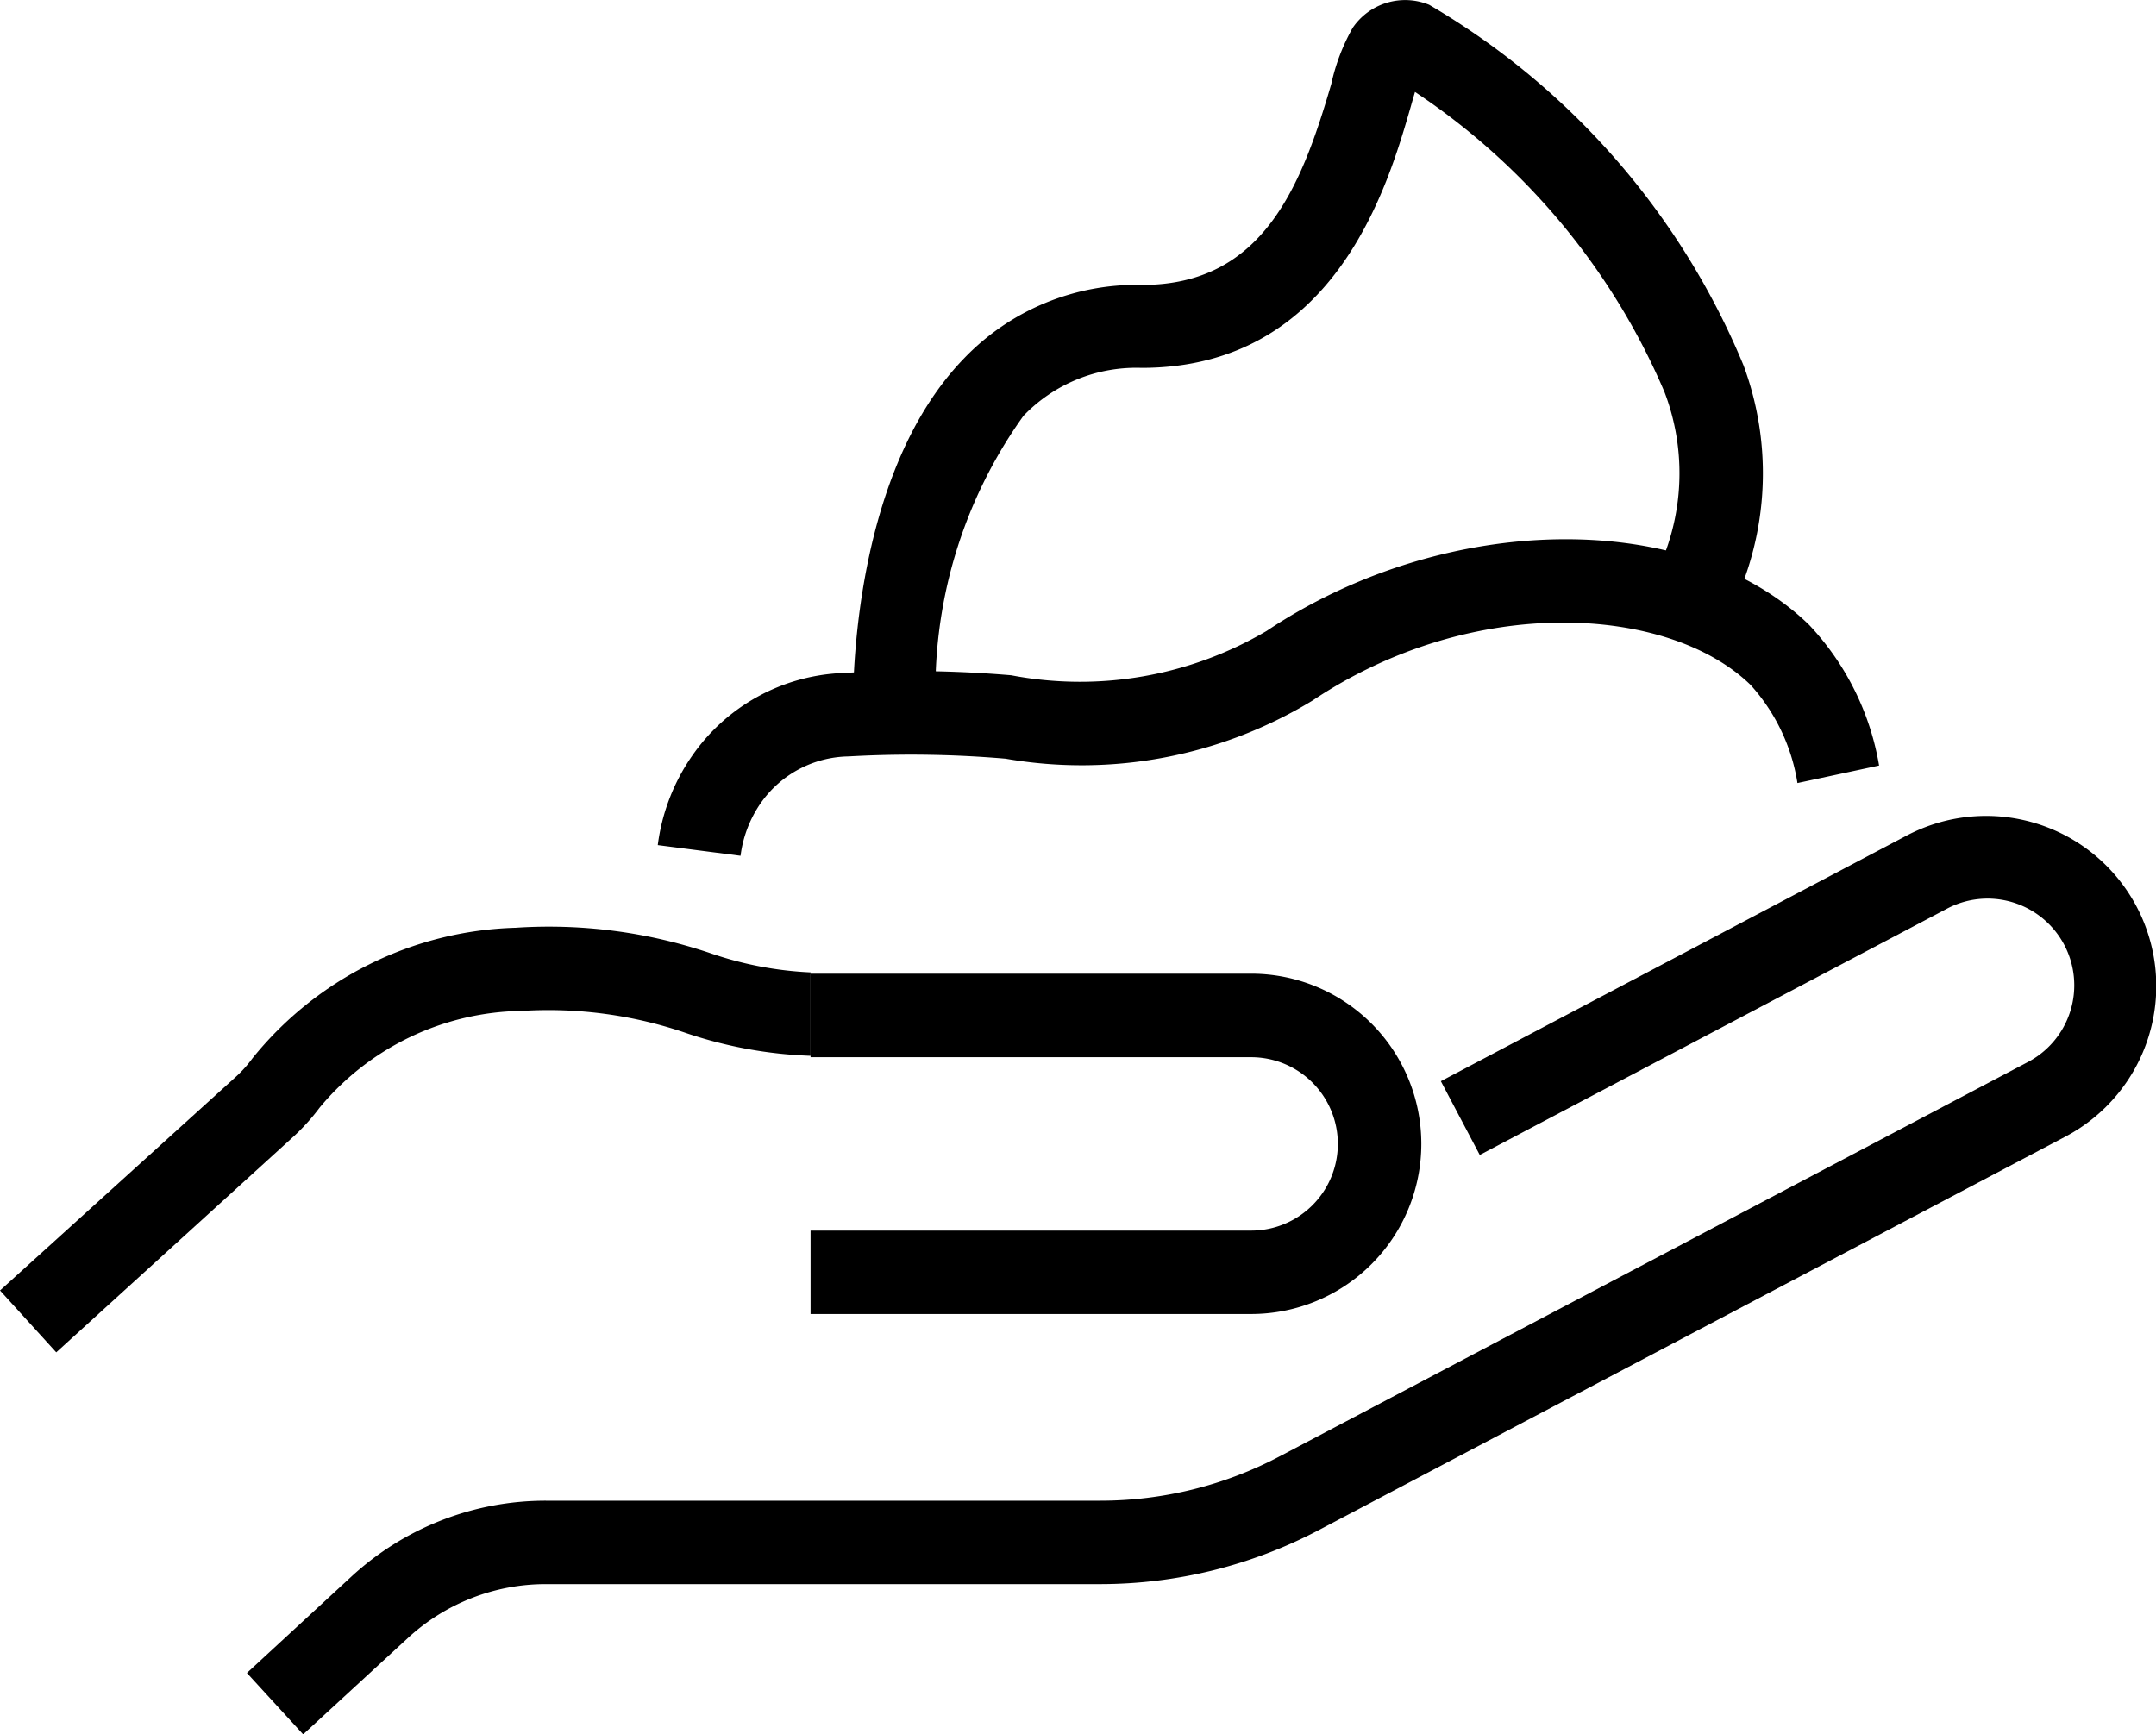
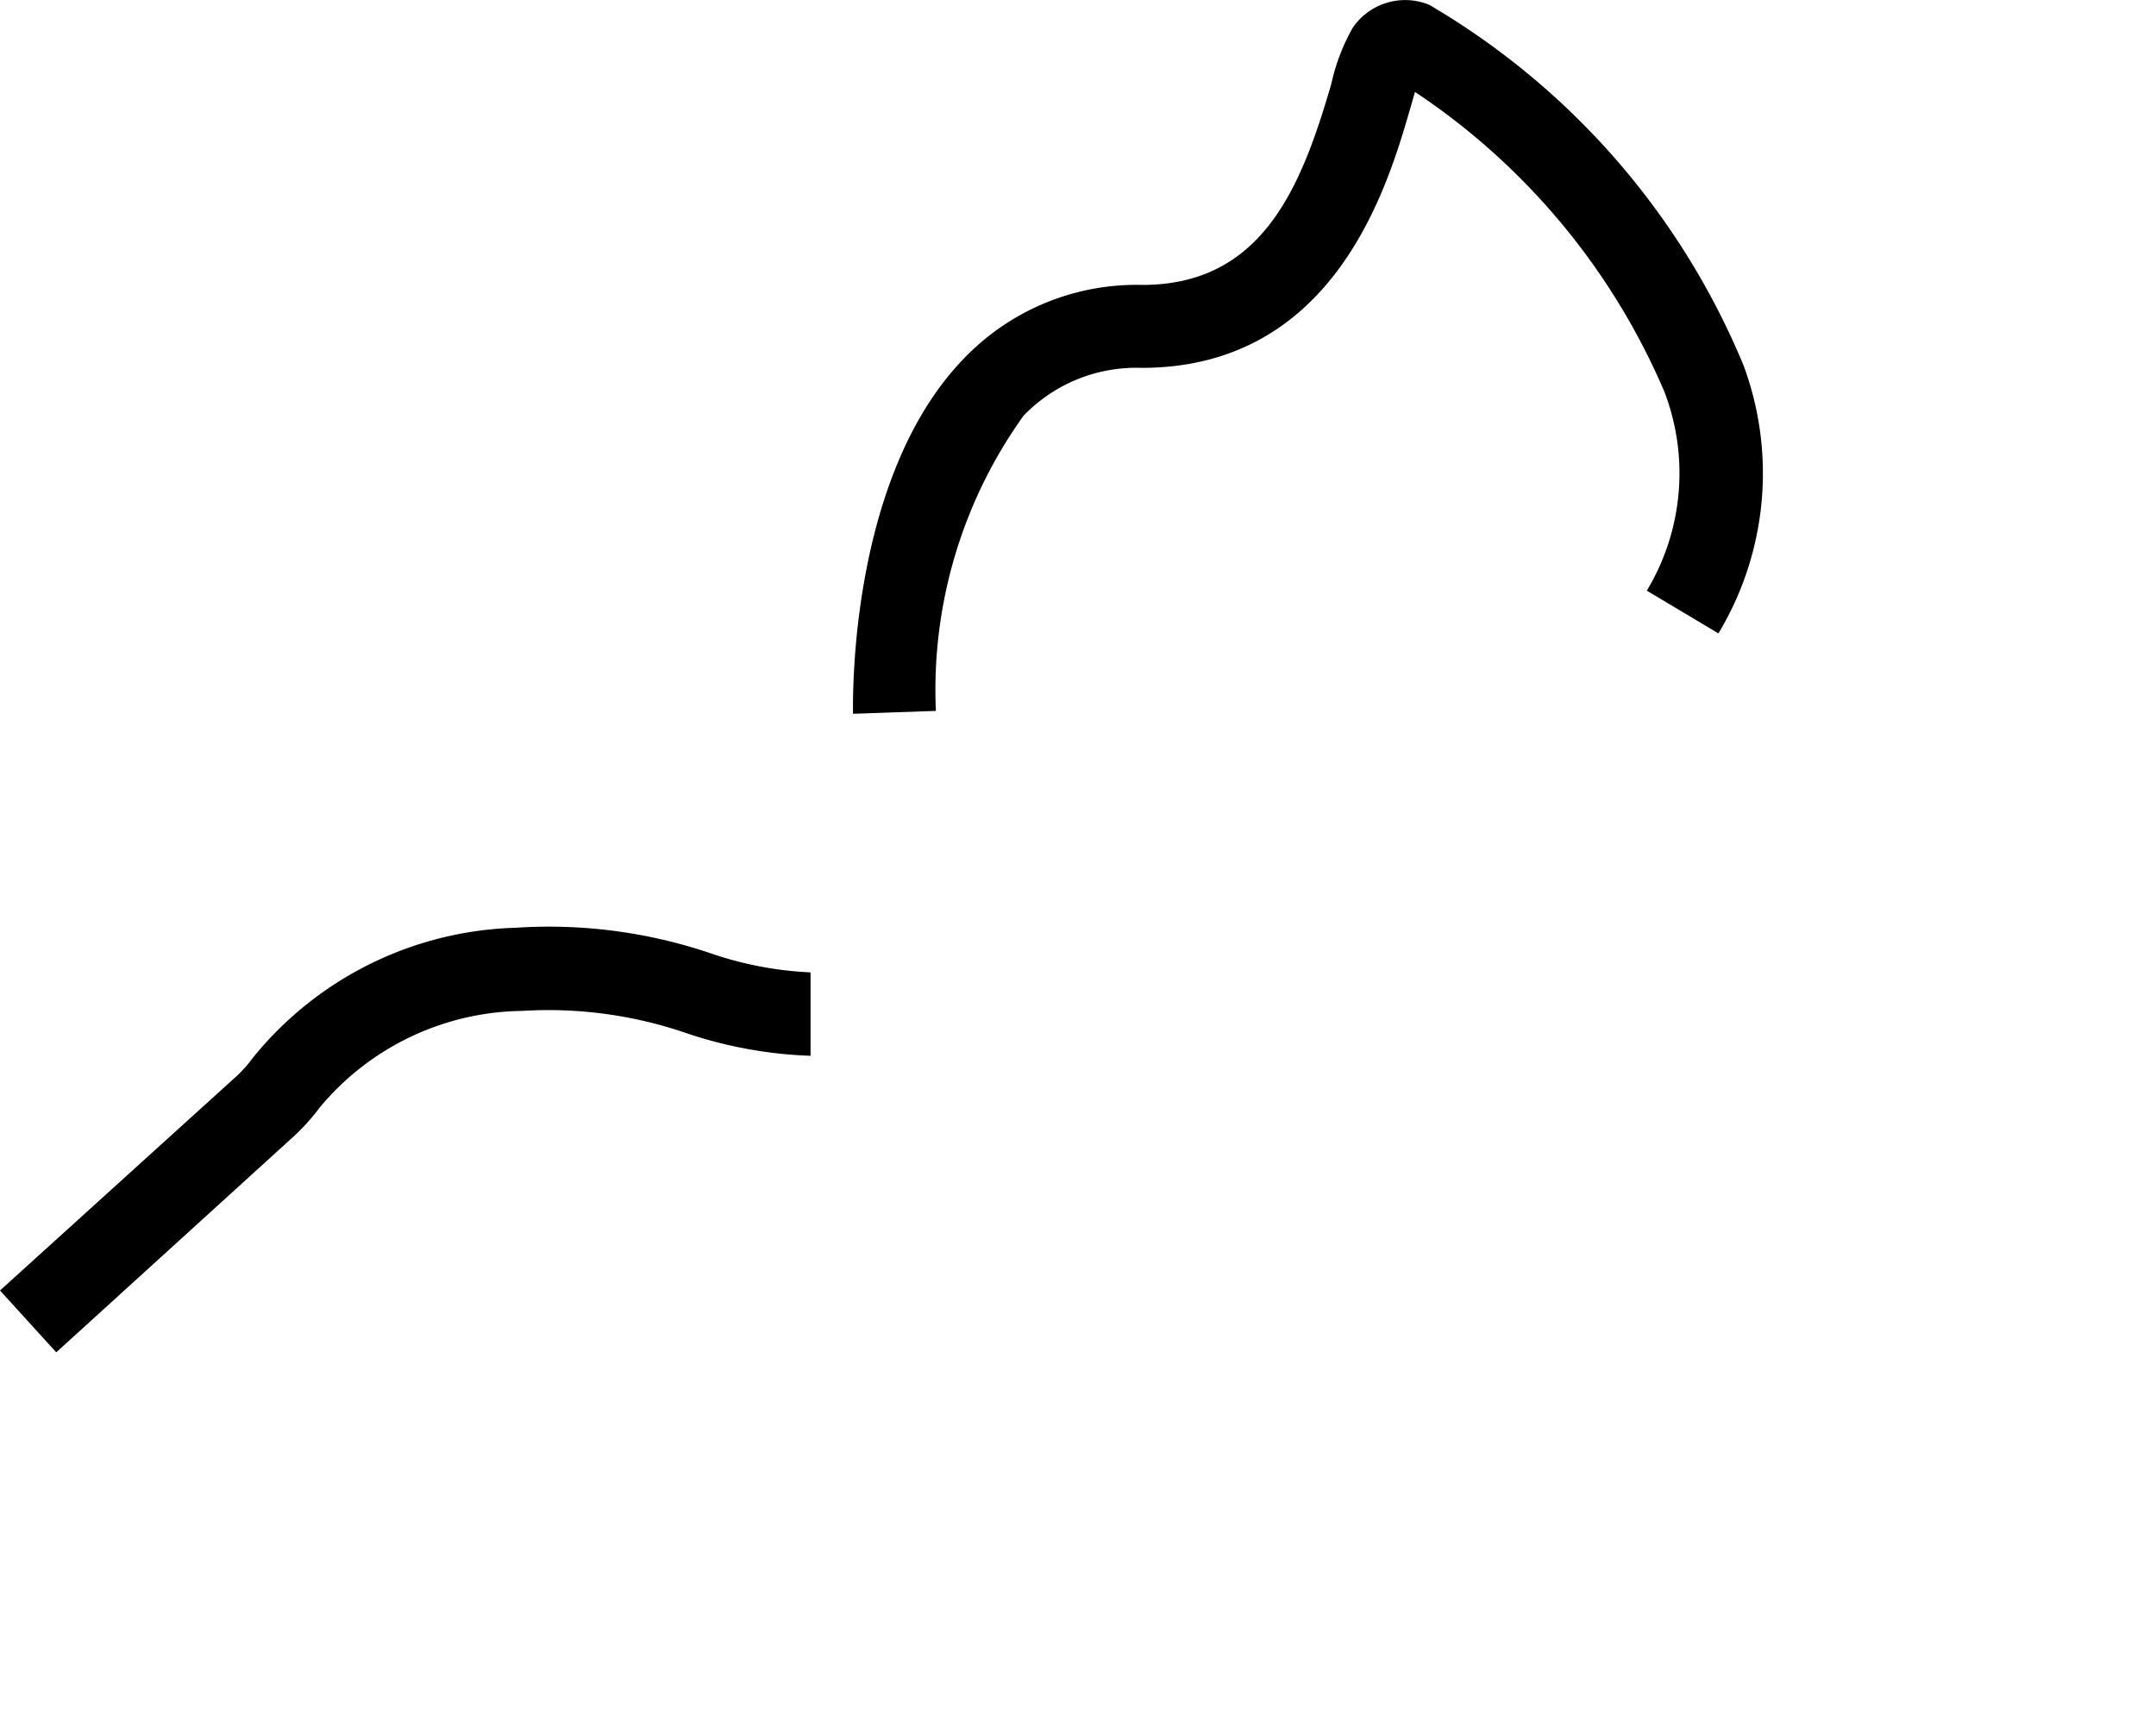
<svg xmlns="http://www.w3.org/2000/svg" width="23" height="18.505" viewBox="0 0 23 18.505">
  <g id="absorcion" transform="translate(-148 -736.201)">
    <g id="Grupo_3239" data-name="Grupo 3239">
      <g id="Grupo_3236" data-name="Grupo 3236">
-         <path id="Trazado_36003" data-name="Trazado 36003" d="M161.347,750.221h-4.7v-.89h4.7a.925.925,0,1,0,0-1.85h-4.7v-.891h4.7a1.815,1.815,0,0,1,0,3.631Z" />
-       </g>
+         </g>
      <g id="Grupo_3237" data-name="Grupo 3237">
-         <path id="Trazado_36004" data-name="Trazado 36004" d="M151.234,754.706l-.6-.655,1.11-1.024a3.057,3.057,0,0,1,2.081-.814h5.915a4.1,4.1,0,0,0,1.911-.473l7.968-4.2a.925.925,0,1,0-.863-1.636l-4.97,2.62-.415-.787,4.97-2.621a1.815,1.815,0,1,1,1.693,3.212l-7.968,4.2a5.01,5.01,0,0,1-2.326.575h-5.915a2.168,2.168,0,0,0-1.477.578Z" />
-       </g>
+         </g>
      <g id="Grupo_3238" data-name="Grupo 3238">
        <path id="Trazado_36005" data-name="Trazado 36005" d="M148.6,750.63l-.6-.66,2.513-2.277a1.308,1.308,0,0,0,.18-.2A3.74,3.74,0,0,1,153.5,746.1a5.373,5.373,0,0,1,2.077.271,3.8,3.8,0,0,0,1.07.205v.89a4.634,4.634,0,0,1-1.317-.239,4.528,4.528,0,0,0-1.759-.24,2.853,2.853,0,0,0-2.162,1.033,2.235,2.235,0,0,1-.3.328Z" />
      </g>
    </g>
    <g id="Grupo_3242" data-name="Grupo 3242">
      <g id="Grupo_3240" data-name="Grupo 3240">
-         <path id="Trazado_36006" data-name="Trazado 36006" d="M155.9,745.332l-.883-.114a2.145,2.145,0,0,1,.364-.949,2.053,2.053,0,0,1,1.606-.887,12.642,12.642,0,0,1,1.8.024,3.92,3.92,0,0,0,2.725-.473c1.914-1.279,4.511-1.308,5.788-.064a2.891,2.891,0,0,1,.746,1.5l-.871.187a2.031,2.031,0,0,0-.5-1.047c-.87-.847-2.955-.982-4.672.166a4.735,4.735,0,0,1-3.276.621,11.824,11.824,0,0,0-1.676-.024,1.164,1.164,0,0,0-.937.5A1.264,1.264,0,0,0,155.9,745.332Z" />
-       </g>
+         </g>
      <g id="Grupo_3241" data-name="Grupo 3241">
        <path id="Trazado_36007" data-name="Trazado 36007" d="M157.1,743.817c0-.1-.058-2.514,1.186-3.794a2.55,2.55,0,0,1,1.9-.782c1.289,0,1.7-1.059,2.016-2.144a2.14,2.14,0,0,1,.229-.6.677.677,0,0,1,.815-.245A8.005,8.005,0,0,1,166.6,740.1a3.312,3.312,0,0,1-.268,2.859l-.764-.456a2.428,2.428,0,0,0,.188-2.121,7.26,7.26,0,0,0-2.661-3.2c-.015.051-.031.106-.045.156-.241.834-.8,2.788-2.872,2.788a1.667,1.667,0,0,0-1.26.512,5.02,5.02,0,0,0-.934,3.148Z" />
      </g>
    </g>
  </g>
</svg>